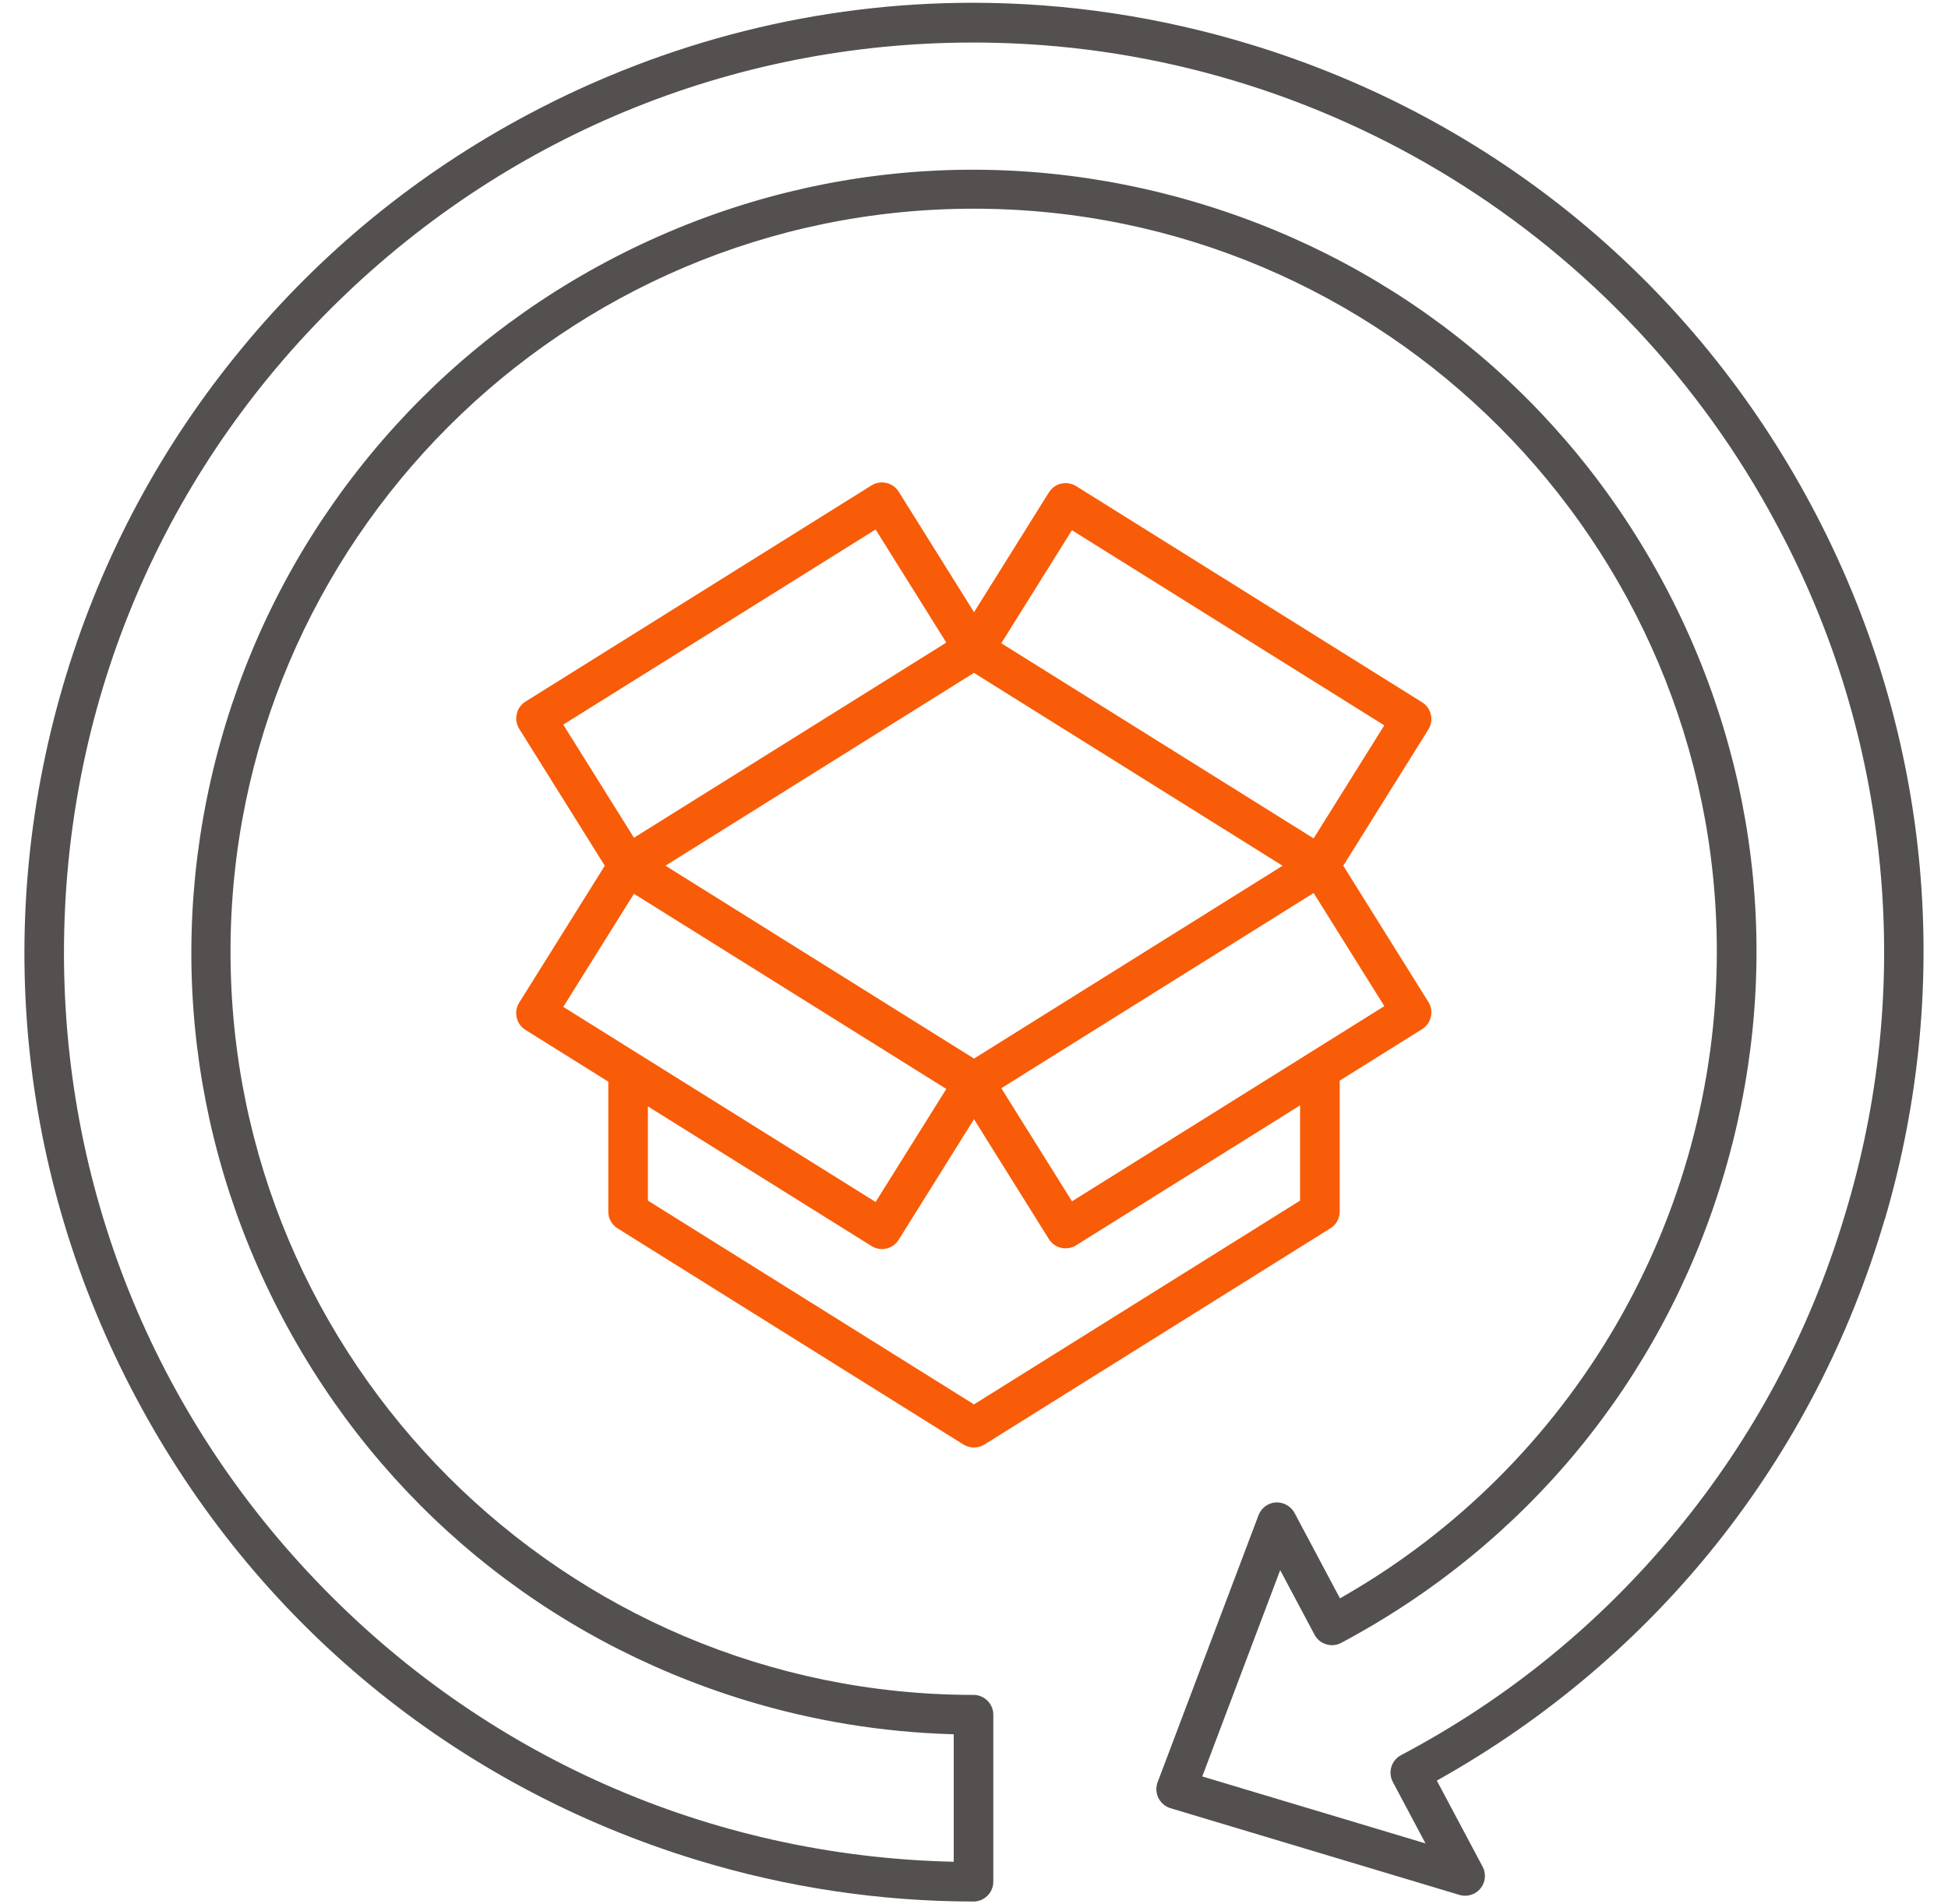
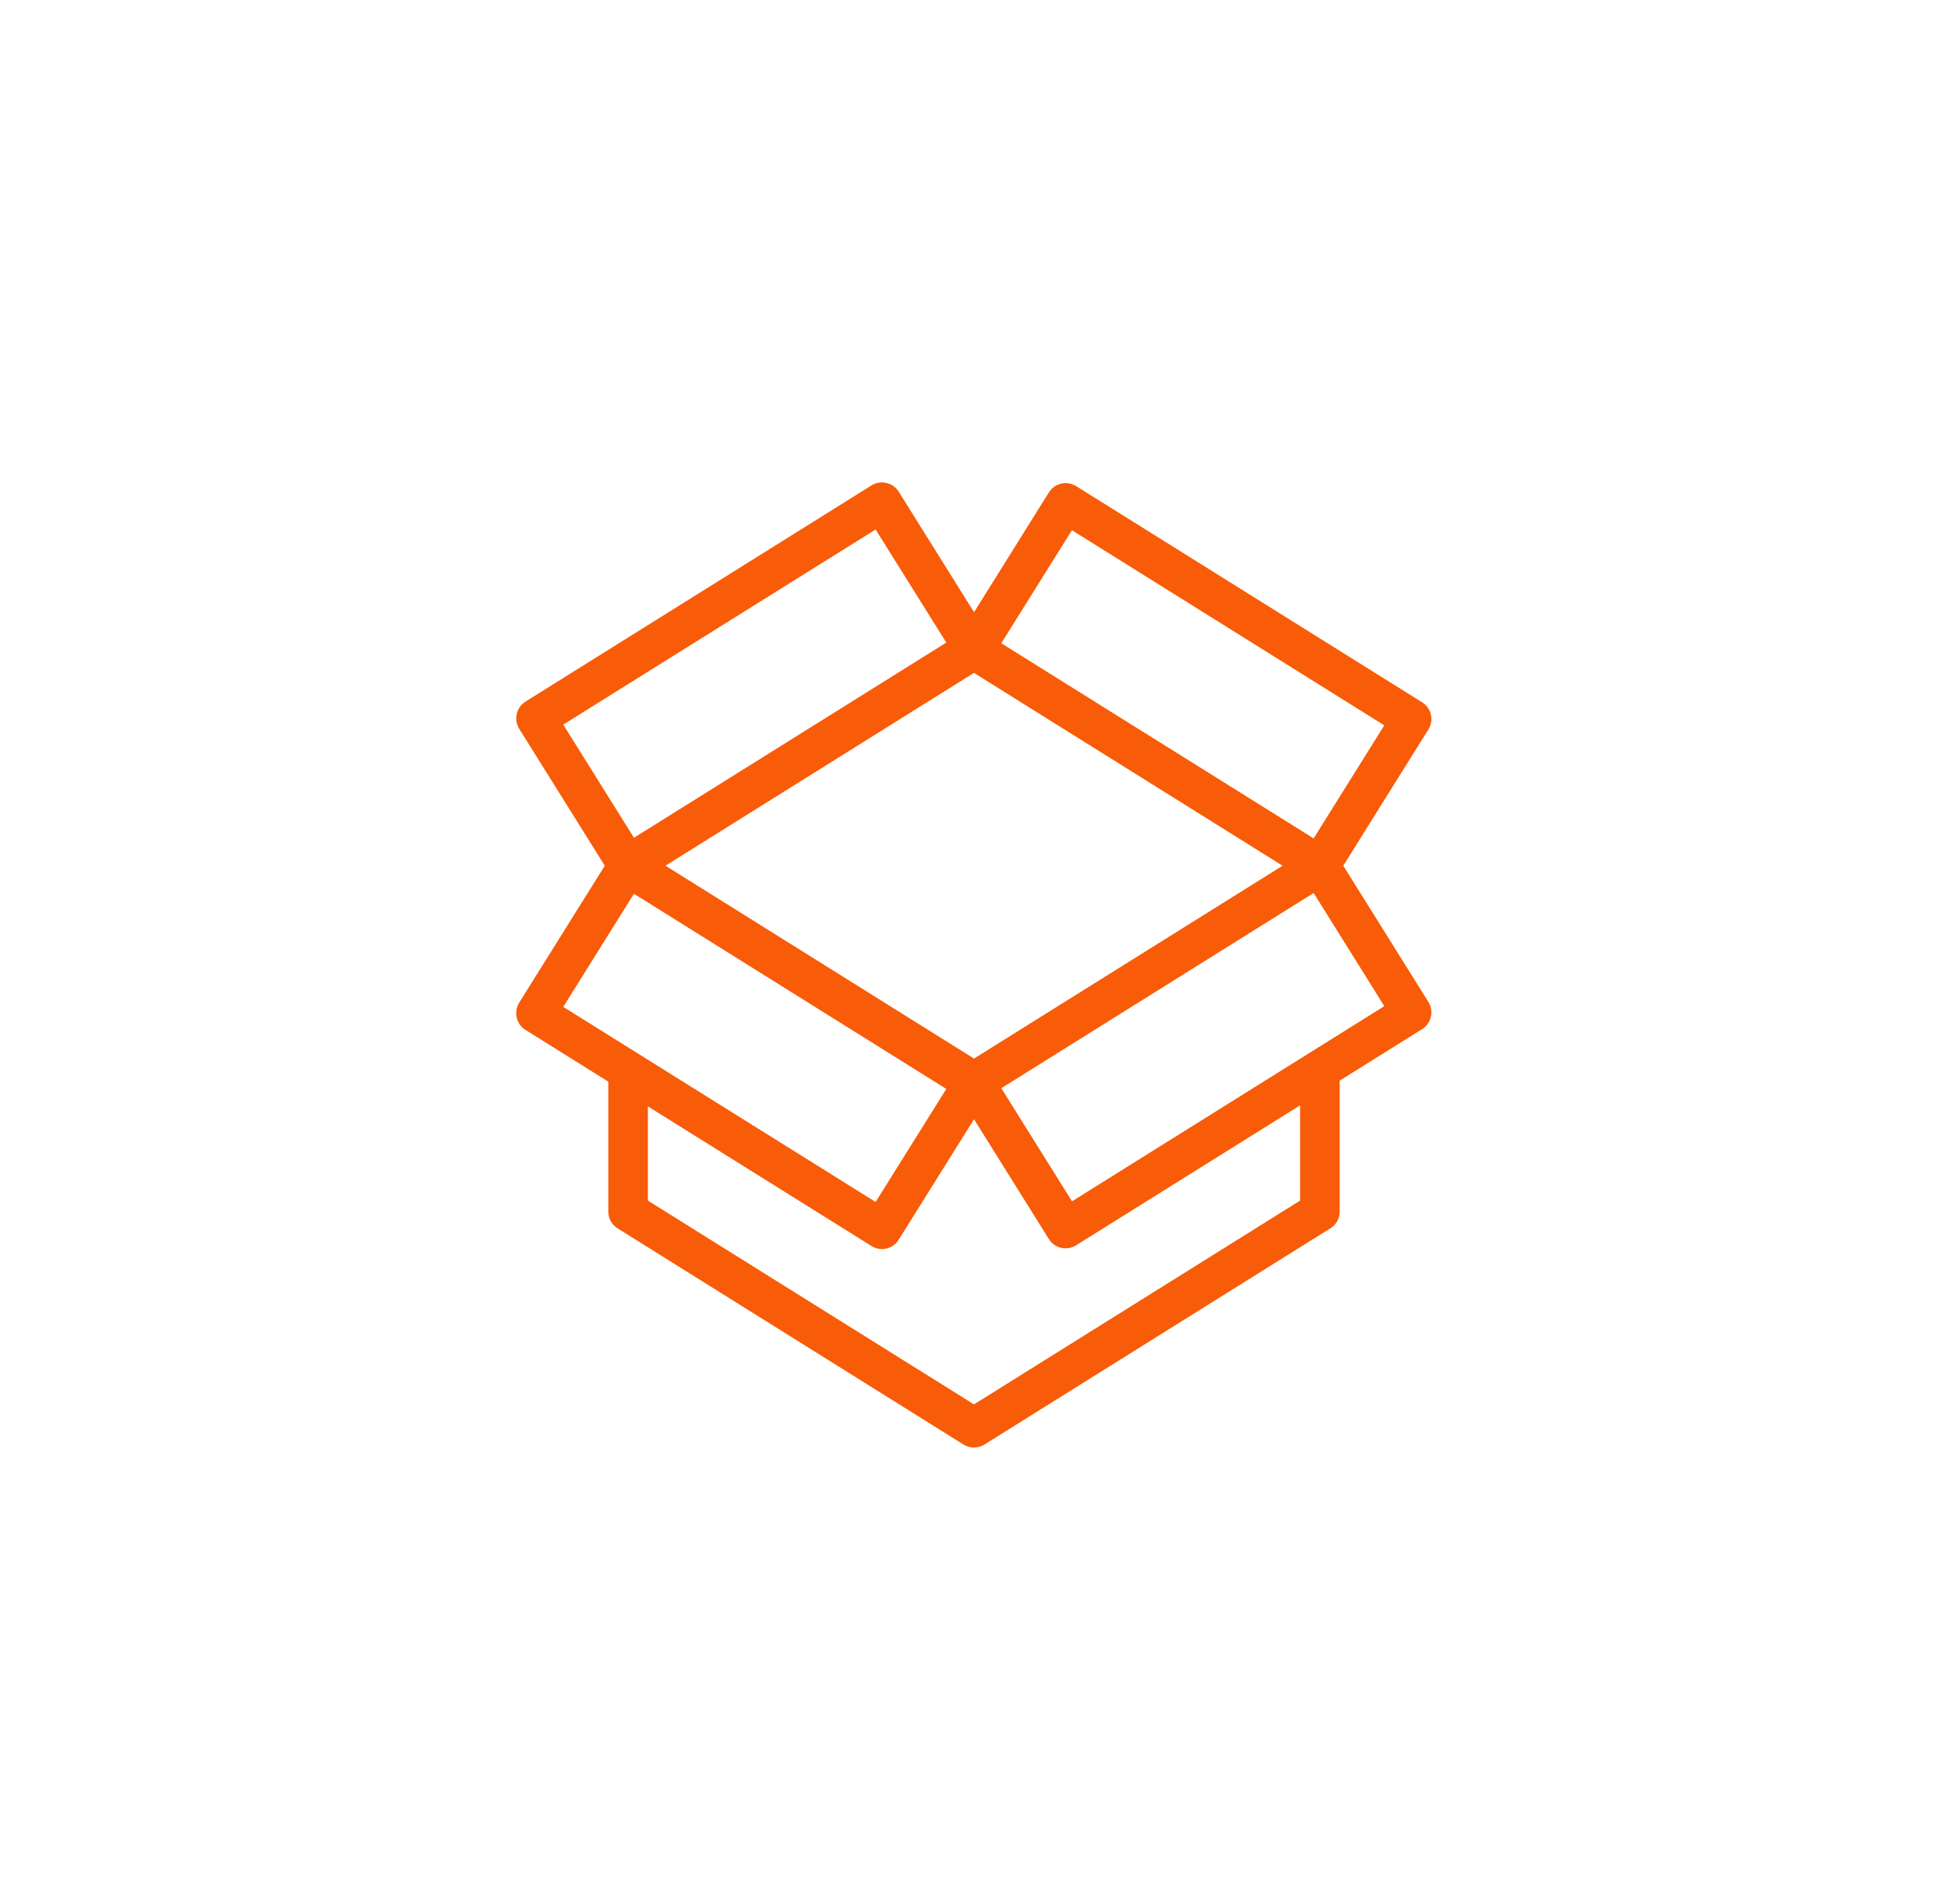
<svg xmlns="http://www.w3.org/2000/svg" width="45" height="44" viewBox="0 0 45 44" fill="none">
  <g clip-path="url(#clip0_1065_1141)">
    <path d="M30.733 28.381C30.867 28.297 30.948 28.152 30.948 27.994V24.968L32.851 23.779C33.065 23.645 33.13 23.362 32.996 23.149L31.03 20.001L31.045 19.979L32.996 16.855C33.062 16.751 33.082 16.628 33.054 16.51C33.027 16.391 32.954 16.29 32.851 16.226L24.86 11.232C24.646 11.098 24.363 11.163 24.23 11.377L22.501 14.145L20.761 11.361C20.628 11.147 20.345 11.082 20.131 11.216L12.14 16.21C11.927 16.343 11.861 16.625 11.994 16.839L13.971 20.003L13.957 20.025L11.994 23.166C11.929 23.27 11.909 23.393 11.936 23.511C11.963 23.63 12.036 23.731 12.139 23.796L14.052 24.992V27.994C14.052 28.152 14.132 28.297 14.266 28.381L22.257 33.376C22.404 33.468 22.594 33.468 22.741 33.376L30.731 28.381H30.733ZM31.979 23.247L24.764 27.756L23.131 25.143L30.346 20.633L31.979 23.247ZM24.763 12.25L24.798 12.273L31.978 16.759L30.345 19.372L30.31 19.349L23.13 14.862L24.763 12.25ZM22.523 15.562L29.628 20.003L22.501 24.458L22.478 24.444L15.373 20.002L22.5 15.546L22.523 15.561V15.562ZM13.012 16.742L20.227 12.234L21.86 14.847L14.645 19.356L13.012 16.743V16.742ZM13.012 23.264L14.645 20.65L14.68 20.673L21.86 25.16L20.227 27.772L20.192 27.75L13.012 23.264ZM22.478 32.435L14.967 27.74V25.563L20.131 28.789C20.234 28.854 20.357 28.875 20.476 28.848C20.595 28.821 20.696 28.748 20.76 28.645L22.5 25.86L24.229 28.628C24.294 28.731 24.394 28.804 24.514 28.831C24.633 28.859 24.755 28.837 24.858 28.773L30.032 25.54V27.74L30.012 27.753L22.499 32.449L22.476 32.435H22.478Z" fill="#F85C08" />
-     <path d="M43.541 28.173C45.163 22.642 44.565 16.793 41.857 11.705C39.106 6.534 34.507 2.743 28.905 1.032C26.788 0.385 24.624 0.064 22.471 0.064C18.928 0.064 15.417 0.933 12.2 2.644C9.646 4.003 7.418 5.823 5.579 8.056C3.738 10.289 2.377 12.823 1.531 15.59C-0.181 21.195 0.394 27.131 3.147 32.303C5.9 37.476 10.503 41.268 16.107 42.978C18.177 43.61 20.324 43.932 22.488 43.935C22.611 43.935 22.725 43.886 22.812 43.8C22.898 43.713 22.946 43.598 22.946 43.477V39.64C22.957 39.387 22.761 39.173 22.509 39.161H22.489C13.023 39.159 5.323 31.454 5.325 21.987C5.327 12.522 13.029 4.822 22.493 4.822H22.497C31.963 4.823 39.663 12.528 39.66 21.995C39.658 28.148 36.337 33.863 30.992 36.908L30.954 36.93L29.904 34.955C29.819 34.799 29.65 34.705 29.471 34.713C29.293 34.725 29.137 34.841 29.073 35.008L26.742 41.178C26.653 41.414 26.773 41.678 27.008 41.768C27.018 41.771 27.028 41.775 27.038 41.778L33.714 43.782C33.956 43.853 34.211 43.717 34.283 43.475C34.318 43.358 34.306 43.236 34.249 43.129L33.191 41.14L33.228 41.12C38.255 38.301 41.917 33.702 43.538 28.171L43.541 28.173ZM32.175 41.172L32.93 42.592L27.773 41.045L29.573 36.278L30.366 37.769C30.423 37.877 30.519 37.956 30.635 37.991C30.751 38.028 30.875 38.016 30.982 37.959C35.245 35.691 38.369 31.9 39.779 27.283C41.19 22.666 40.718 17.776 38.451 13.514C36.184 9.253 32.393 6.128 27.777 4.719C23.16 3.308 18.272 3.78 14.01 6.047C11.905 7.167 10.069 8.668 8.553 10.507C7.037 12.347 5.915 14.436 5.217 16.716C3.807 21.334 4.28 26.226 6.547 30.489C8.815 34.752 12.608 37.877 17.226 39.287C18.772 39.759 20.375 40.022 21.991 40.069H22.032V43.015H21.989C16.377 42.879 11.154 40.566 7.281 36.501C3.407 32.437 1.349 27.109 1.484 21.496C1.619 15.883 3.932 10.659 7.996 6.786C12.06 2.914 17.389 0.853 23.001 0.989C30.577 1.172 37.493 5.443 41.05 12.134L41.055 12.143C42.363 14.587 43.161 17.225 43.427 19.984C43.694 22.746 43.413 25.492 42.596 28.143C41.792 30.8 40.489 33.232 38.723 35.373C36.958 37.514 34.819 39.257 32.365 40.553C32.142 40.671 32.057 40.949 32.175 41.172L32.175 41.172Z" fill="#53504F" />
  </g>
  <defs>
    <clipPath id="clip0_1065_1141">
      <rect width="43.871" height="43.871" fill="white" transform="translate(0.564 0.064)" />
    </clipPath>
  </defs>
</svg>